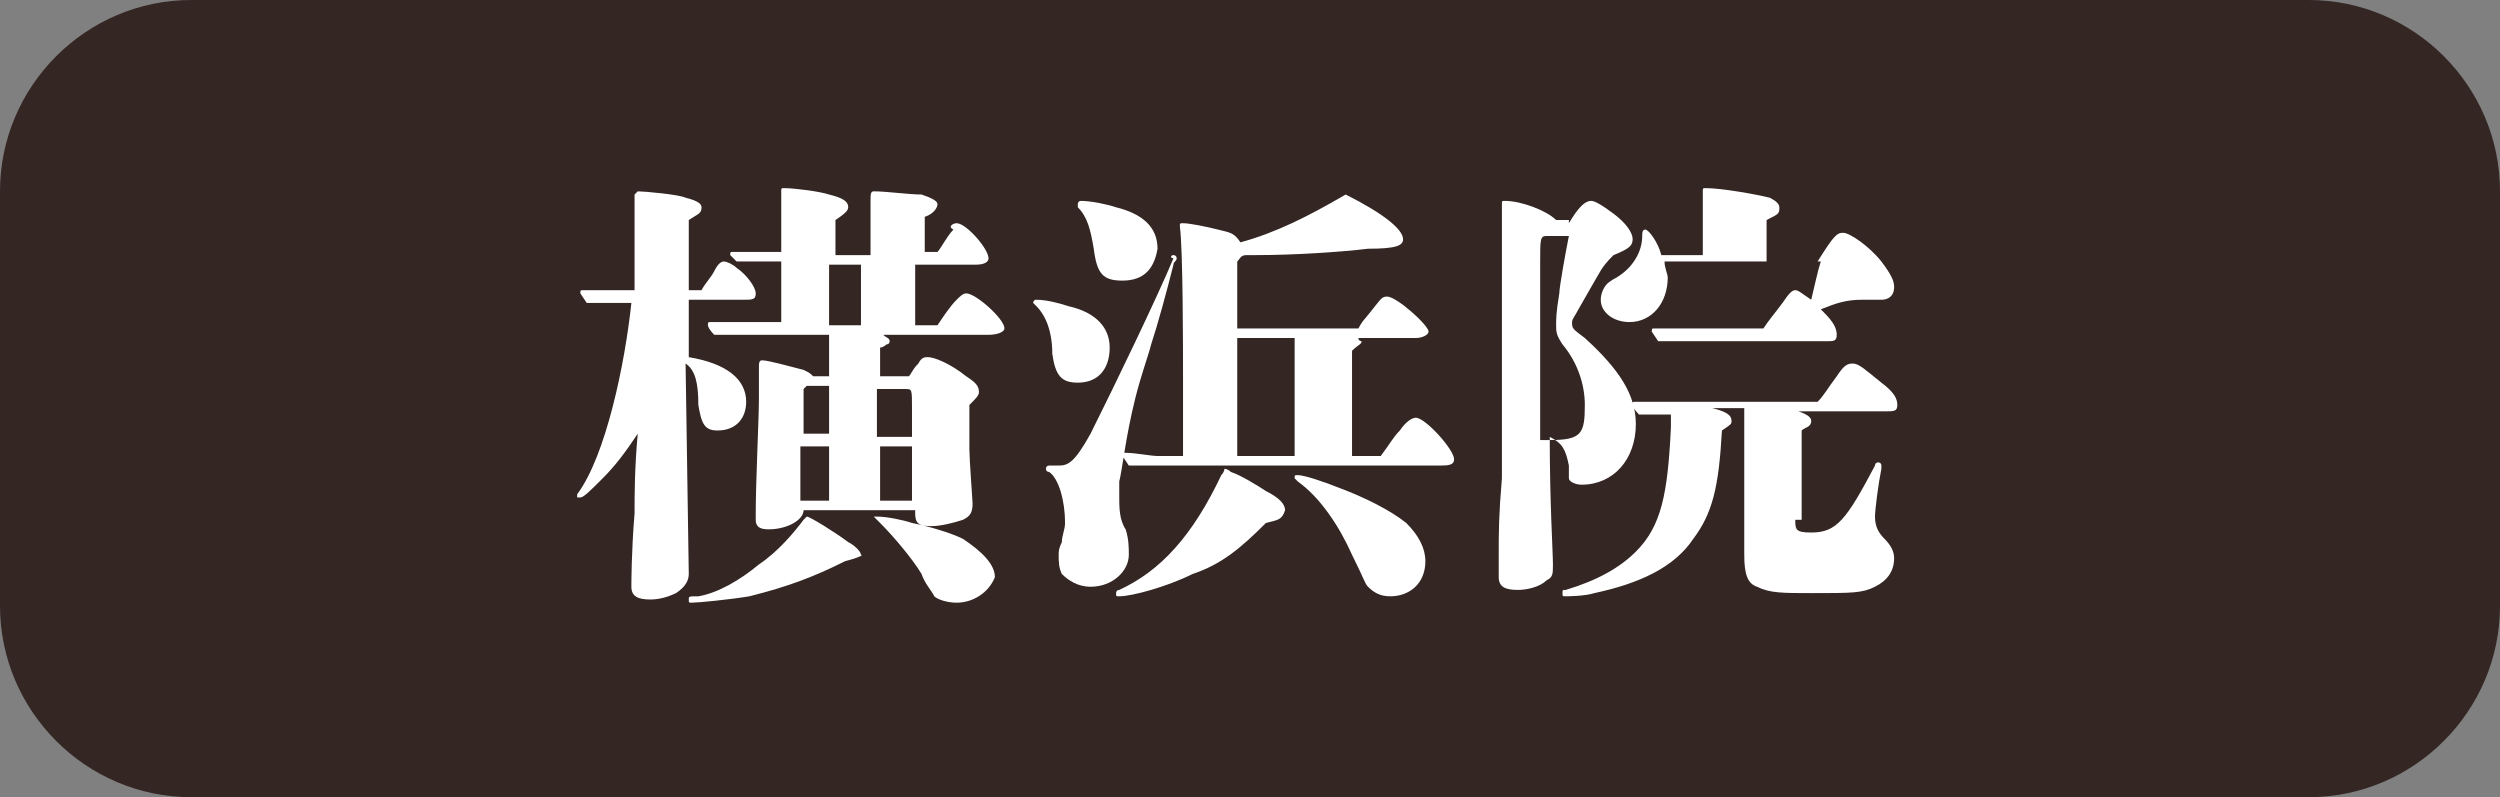
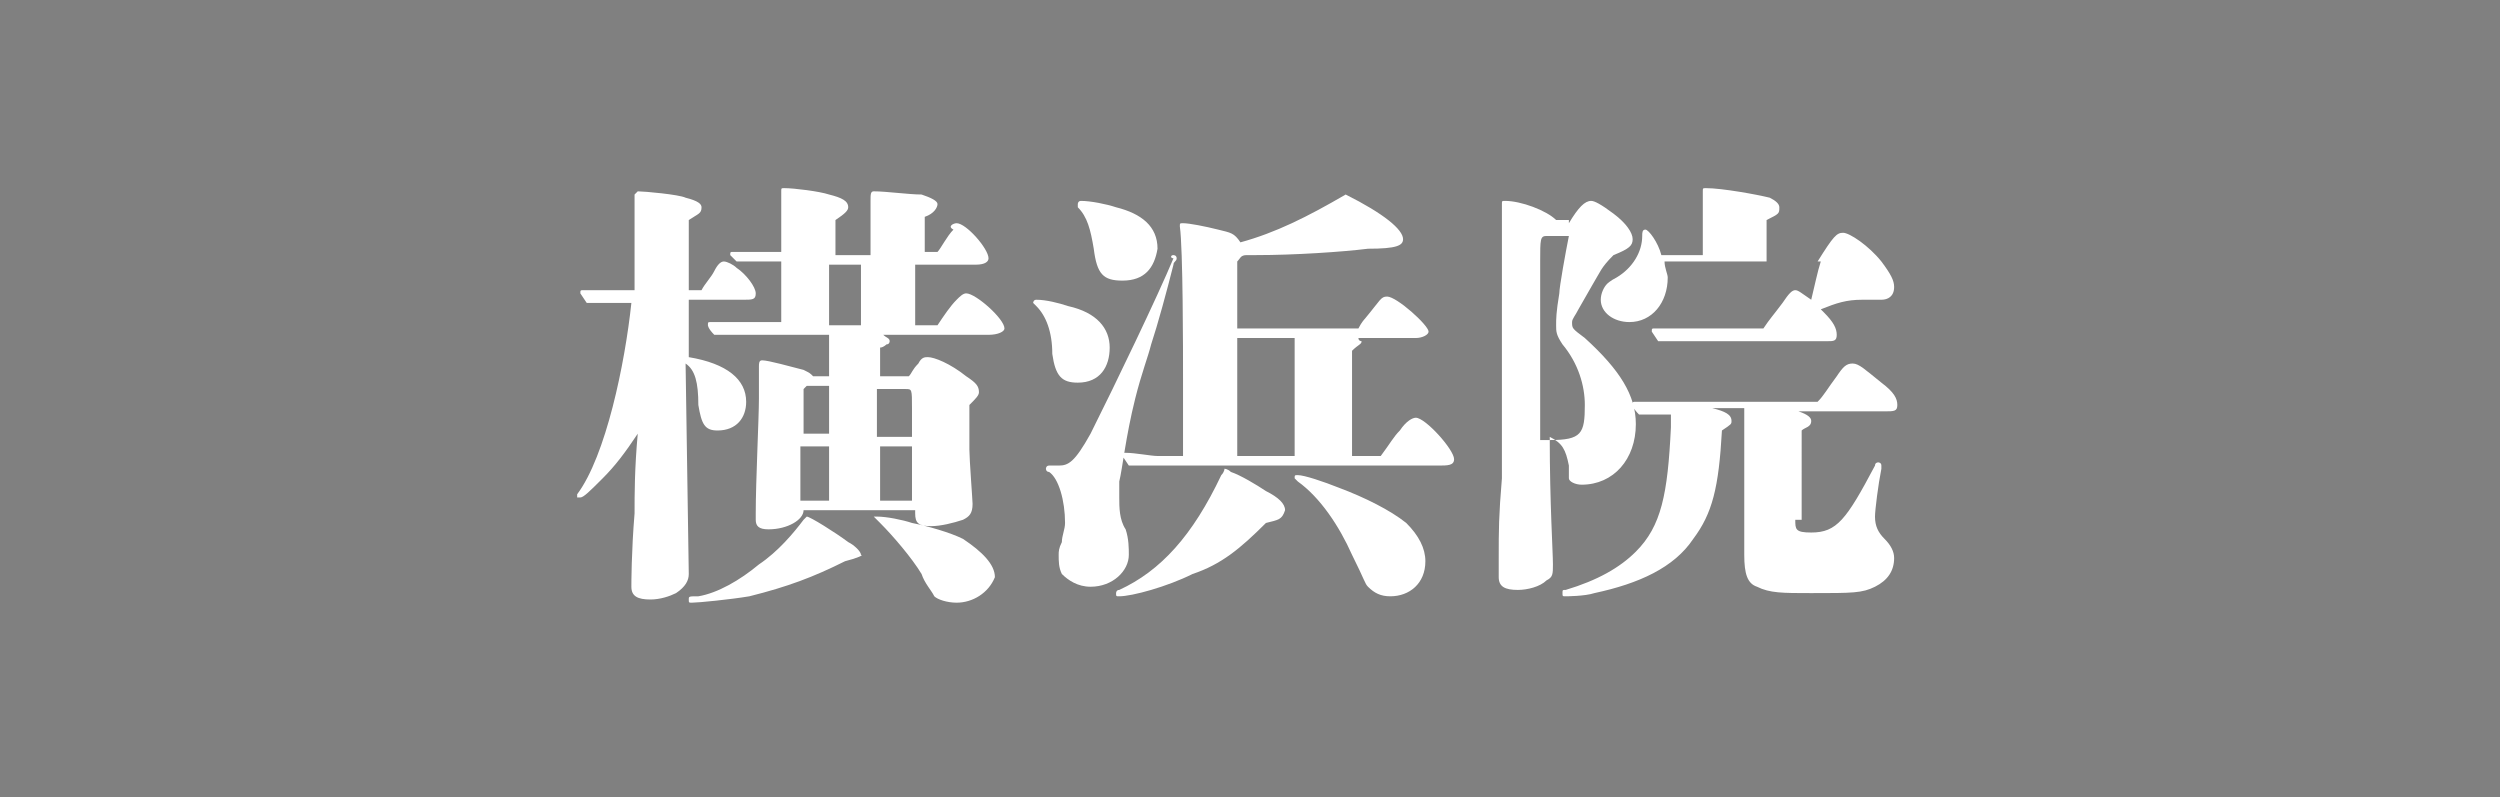
<svg xmlns="http://www.w3.org/2000/svg" version="1.1" id="レイヤー_1" x="0px" y="0px" viewBox="0 0 78.4 25" style="enable-background:new 0 0 78.4 25;" xml:space="preserve">
  <rect x="0" y="0" width="78.4" height="25" fill="#808080" stroke="none" />
  <style type="text/css">
	.st0{fill:#332623;}
	.st1{fill:#FFFFFF;}
</style>
  <g>
-     <path class="st0" d="M78.4,19c0,3.3-2.7,6-6,6H6c-3.3,0-6-2.7-6-6V6c0-3.3,2.7-6,6-6h66.4c3.3,0,6,2.7,6,6V19z" />
-   </g>
+     </g>
  <g>
    <path class="st1" d="M22,9.1c0.1-0.2,0.3-0.4,0.4-0.6c0.1-0.2,0.2-0.3,0.3-0.3c0.1,0,0.3,0.1,0.4,0.2c0.3,0.2,0.6,0.6,0.6,0.8   c0,0.2-0.1,0.2-0.4,0.2h-1.7v1.8c1.2,0.2,1.8,0.7,1.8,1.4c0,0.5-0.3,0.9-0.9,0.9h0c-0.4,0-0.5-0.2-0.6-0.8c0-0.7-0.1-1.1-0.4-1.3   l0.1,6.6c0,0.2-0.1,0.4-0.4,0.6c-0.2,0.1-0.5,0.2-0.8,0.2c-0.4,0-0.6-0.1-0.6-0.4c0-0.1,0-1.1,0.1-2.3c0-0.6,0-1.4,0.1-2.5   c-0.4,0.6-0.7,1-1.1,1.4c-0.4,0.4-0.6,0.6-0.7,0.6c0,0-0.1,0-0.1,0c0,0,0,0,0-0.1c0.9-1.2,1.5-4.1,1.7-6h-0.7c-0.2,0-0.5,0-0.7,0   c-0.2-0.3-0.2-0.3-0.2-0.3c0-0.1,0-0.1,0.1-0.1c0.2,0,0.5,0,0.6,0h1c0-1,0-3,0-3C20,6,20,6,20,6c0.2,0,1.3,0.1,1.5,0.2   c0.4,0.1,0.5,0.2,0.5,0.3c0,0.2-0.1,0.2-0.4,0.4l0,2.2H22z M26.5,17.6c-1,0.5-1.8,0.8-3,1.1c-0.6,0.1-1.6,0.2-1.8,0.2   c-0.1,0-0.1,0-0.1-0.1c0-0.1,0-0.1,0.3-0.1c0.6-0.1,1.3-0.5,1.9-1c0.6-0.4,1.1-1,1.4-1.4c0.1-0.1,0.1-0.1,0.1-0.1   c0.1,0,0.9,0.5,1.3,0.8c0.2,0.1,0.4,0.3,0.4,0.4C27.1,17.4,26.9,17.5,26.5,17.6z M29.4,10.2c0.2-0.3,0.4-0.6,0.6-0.8   c0.1-0.1,0.2-0.2,0.3-0.2c0.3,0,1.2,0.8,1.2,1.1c0,0.1-0.2,0.2-0.5,0.2h-3.3c0.1,0.1,0.2,0.1,0.2,0.2c0,0,0,0.1-0.1,0.1   c0,0-0.1,0.1-0.2,0.1c0,0.2,0,0.6,0,0.9h0.9c0.1-0.1,0.1-0.2,0.3-0.4c0.1-0.2,0.2-0.2,0.3-0.2c0.2,0,0.7,0.2,1.2,0.6   c0.3,0.2,0.4,0.3,0.4,0.5c0,0.1-0.1,0.2-0.3,0.4c0,0.2,0,1,0,1.4c0,0.3,0.1,1.6,0.1,1.7c0,0.3-0.1,0.4-0.3,0.5   c-0.3,0.1-0.7,0.2-1,0.2c-0.4,0-0.5-0.1-0.5-0.4V16h-3.5V16c0,0.3-0.5,0.6-1.1,0.6c-0.3,0-0.4-0.1-0.4-0.3v-0.2c0-1,0.1-3,0.1-3.6   v-0.2c0-0.3,0-0.5,0-0.8c0-0.1,0-0.2,0.1-0.2c0.2,0,0.9,0.2,1.3,0.3c0.2,0.1,0.2,0.1,0.3,0.2H26v-0.6c0-0.4,0-0.4,0-0.7h-3   c-0.2,0-0.4,0-0.6,0c-0.2-0.2-0.2-0.3-0.2-0.3c0-0.1,0-0.1,0.1-0.1c0.3,0,0.7,0,0.9,0h1.3l0-1.9h-0.8c-0.2,0-0.4,0-0.6,0   C22.9,8,22.9,8,22.9,8c0-0.1,0-0.1,0.1-0.1c0.3,0,0.8,0,1,0h0.5l0-1.9c0-0.1,0-0.1,0.1-0.1c0.3,0,1.1,0.1,1.4,0.2   c0.4,0.1,0.6,0.2,0.6,0.4c0,0.1-0.1,0.2-0.4,0.4v1.1h1.1c0-0.7,0-1,0-1.7c0-0.2,0-0.3,0.1-0.3c0.4,0,1.1,0.1,1.5,0.1   c0.3,0.1,0.5,0.2,0.5,0.3c0,0.1-0.1,0.3-0.4,0.4v1.1h0.4c0.1-0.1,0.3-0.5,0.5-0.7C29.7,7.1,29.9,7,30,7c0.3,0,1,0.8,1,1.1   c0,0.1-0.1,0.2-0.4,0.2h-1.9l0,1.9H29.4z M26,12.1h-0.7c0,0-0.1,0.1-0.1,0.1c0,0.1,0,0.1,0,1.4H26L26,12.1z M25.1,14v1.7H26l0-1.7   H25.1z M26,8.3l0,1.9h1V8.3H26z M30,18.9c-0.3,0-0.6-0.1-0.7-0.2c-0.1-0.2-0.3-0.4-0.4-0.7c-0.3-0.5-0.9-1.2-1.3-1.6   c-0.1-0.1-0.2-0.2-0.2-0.2c0,0,0,0,0.1,0c0.3,0,0.8,0.1,1.1,0.2c0.5,0.1,1.2,0.3,1.6,0.5c0.6,0.4,1,0.8,1,1.2   C31,18.6,30.5,18.9,30,18.9z M28.6,12.8c0-0.6,0-0.6-0.2-0.6h-0.9v1.5h1.1V12.8z M27.6,14l0,1.7h1V14H27.6z" />
    <path class="st1" d="M33.8,12c-0.5,0-0.7-0.2-0.8-0.9c0-0.7-0.2-1.2-0.5-1.5c-0.1-0.1-0.1-0.1-0.1-0.1c0,0,0-0.1,0.1-0.1   c0.3,0,0.7,0.1,1,0.2c0.9,0.2,1.3,0.7,1.3,1.3C34.8,11.5,34.5,12,33.8,12z M36.8,8.3c-0.2,0.8-0.5,1.9-0.7,2.5   c-0.1,0.4-0.3,0.9-0.5,1.7c-0.3,1.2-0.4,2.2-0.5,2.6c0,0.2,0,0.4,0,0.5c0,0.3,0,0.7,0.2,1c0.1,0.3,0.1,0.6,0.1,0.8   c0,0.5-0.5,1-1.2,1c-0.4,0-0.7-0.2-0.9-0.4c-0.1-0.2-0.1-0.4-0.1-0.6c0-0.1,0-0.2,0.1-0.4c0-0.2,0.1-0.4,0.1-0.6   c0-0.7-0.2-1.4-0.5-1.6c-0.1,0-0.1-0.1-0.1-0.1s0-0.1,0.1-0.1c0,0,0.3,0,0.3,0c0.3,0,0.5-0.1,1-1c0.8-1.6,2.1-4.3,2.6-5.5   C36.7,8.1,36.7,8,36.8,8c0,0,0.1,0,0.1,0.1S36.8,8.2,36.8,8.3z M35.2,8.8c-0.6,0-0.8-0.2-0.9-1c-0.1-0.6-0.2-1-0.5-1.3   c0,0,0,0,0-0.1c0,0,0-0.1,0.1-0.1c0.3,0,0.8,0.1,1.1,0.2c0.8,0.2,1.3,0.6,1.3,1.3C36.2,8.4,35.9,8.8,35.2,8.8z M39.7,16.4   c-0.8,0.8-1.4,1.3-2.3,1.6c-0.8,0.4-1.9,0.7-2.3,0.7c-0.1,0-0.1,0-0.1-0.1c0,0,0-0.1,0.1-0.1c1.3-0.6,2.3-1.7,3.2-3.6   c0.1-0.1,0.1-0.2,0.1-0.2s0.1,0,0.2,0.1c0.3,0.1,0.8,0.4,1.1,0.6c0.4,0.2,0.6,0.4,0.6,0.6C40.2,16.3,40.1,16.3,39.7,16.4z    M43.3,14.3c0.3-0.4,0.4-0.6,0.6-0.8c0.2-0.3,0.4-0.4,0.5-0.4c0.3,0,1.2,1,1.2,1.3c0,0.2-0.2,0.2-0.5,0.2h-8.9c-0.3,0-0.5,0-0.8,0   c-0.2-0.3-0.2-0.3-0.2-0.3c0-0.1,0-0.1,0.1-0.1c0.3,0,0.8,0.1,1,0.1h0.8c0-1.1,0-1.9,0-2.4c0-0.9,0-4.1-0.1-4.8   c0-0.1,0-0.1,0.1-0.1c0.2,0,0.7,0.1,1.1,0.2c0.4,0.1,0.5,0.1,0.7,0.4C40,7.3,41,6.8,42.2,6.1C43.4,6.7,44,7.2,44,7.5   c0,0.2-0.2,0.3-1.1,0.3C42.1,7.9,40.6,8,39.4,8c-0.1,0-0.1,0-0.3,0c-0.2,0-0.2,0.1-0.3,0.2c0,0.8,0,1.1,0,1.5v0.6h3.8   c0.1-0.2,0.2-0.3,0.2-0.3c0.5-0.6,0.5-0.7,0.7-0.7c0.3,0,1.3,0.9,1.3,1.1c0,0.1-0.2,0.2-0.4,0.2h-1.8c0,0.1,0.1,0.1,0.1,0.1   c0,0.1-0.1,0.1-0.3,0.3l0,3.3H43.3z M38.8,10.6v3.7h1.8v-3.7H38.8z M43.6,18.7c-0.3,0-0.5-0.1-0.7-0.3c-0.1-0.1-0.1-0.2-0.5-1   c-0.4-0.9-1-1.8-1.7-2.3c-0.1-0.1-0.1-0.1-0.1-0.1c0-0.1,0-0.1,0.1-0.1c0.2,0,0.8,0.2,1.3,0.4c0.8,0.3,1.6,0.7,2.1,1.1   c0.4,0.4,0.6,0.8,0.6,1.2C44.7,18.3,44.2,18.7,43.6,18.7z" />
    <path class="st1" d="M49.2,7c0.3-0.5,0.5-0.7,0.7-0.7c0.1,0,0.3,0.1,0.7,0.4C51,7,51.2,7.3,51.2,7.5c0,0.2-0.1,0.3-0.6,0.5   c-0.4,0.4-0.4,0.5-0.7,1l-0.4,0.7c-0.1,0.2-0.2,0.3-0.2,0.4c0,0.2,0,0.2,0.4,0.5c1.1,1,1.6,1.8,1.6,2.7c0,1.1-0.7,1.9-1.7,1.9   c-0.2,0-0.4-0.1-0.4-0.2c0,0,0-0.2,0-0.4c-0.1-0.5-0.2-0.7-0.6-0.9c0,2.1,0.1,3.6,0.1,4c0,0.3,0,0.4-0.2,0.5   c-0.2,0.2-0.6,0.3-0.9,0.3c-0.4,0-0.6-0.1-0.6-0.4c0,0,0-0.2,0-0.6c0-0.9,0-1.3,0.1-2.5c0-1.1,0-3.2,0-4.8V7.7l0-1.3   c0-0.1,0-0.1,0.1-0.1c0.5,0,1.3,0.3,1.6,0.6H49.2z M48.6,13.8c1,0,1.1-0.2,1.1-1.1c0-0.6-0.2-1.3-0.7-1.9c-0.2-0.3-0.2-0.4-0.2-0.6   c0-0.2,0-0.4,0.1-1c0-0.2,0.2-1.3,0.3-1.8h-0.7c-0.2,0-0.2,0.1-0.2,0.8c0,0.6,0,4.1,0,5.6H48.6z M56.3,16.3c0,0.3,0,0.4,0.5,0.4   c0.8,0,1.1-0.4,2-2.1c0-0.1,0.1-0.1,0.1-0.1c0,0,0.1,0,0.1,0.1c0,0,0,0,0,0.1c-0.1,0.5-0.2,1.3-0.2,1.5c0,0.3,0.1,0.5,0.3,0.7   c0.2,0.2,0.3,0.4,0.3,0.6c0,0.4-0.2,0.7-0.6,0.9c-0.4,0.2-0.7,0.2-2,0.2c-0.9,0-1.3,0-1.7-0.2c-0.3-0.1-0.4-0.4-0.4-1v-4.3   c0-0.2,0-0.2,0-0.3h-1c0.4,0.1,0.6,0.2,0.6,0.4c0,0.1,0,0.1-0.3,0.3c-0.1,1.8-0.3,2.6-0.9,3.4c-0.6,0.9-1.7,1.4-3.1,1.7   c-0.3,0.1-0.9,0.1-0.9,0.1c-0.1,0-0.1,0-0.1-0.1s0-0.1,0.1-0.1c1-0.3,1.7-0.7,2.2-1.2c0.8-0.8,1-1.8,1.1-3.9c0-0.2,0-0.3,0-0.4   h-0.6c-0.1,0-0.3,0-0.4,0c-0.2-0.2-0.2-0.3-0.2-0.3c0-0.1,0-0.1,0.1-0.1c0.4,0,0.6,0,0.8,0h4.9c0.2-0.2,0.3-0.4,0.6-0.8   c0.2-0.3,0.3-0.4,0.5-0.4s0.4,0.2,0.9,0.6c0.4,0.3,0.5,0.5,0.5,0.7c0,0.2-0.1,0.2-0.4,0.2h-2.7c0.3,0.1,0.4,0.2,0.4,0.3   c0,0.2-0.2,0.2-0.3,0.3V16.3z M57,8.2c0.5-0.8,0.6-0.9,0.8-0.9c0.2,0,0.8,0.4,1.2,0.9c0.3,0.4,0.4,0.6,0.4,0.8   c0,0.3-0.2,0.4-0.4,0.4c-0.3,0-0.5,0-0.6,0c-0.5,0-0.8,0.1-1.3,0.3l0.1,0.1c0.3,0.3,0.4,0.5,0.4,0.7c0,0.2-0.1,0.2-0.3,0.2h-4.7   c-0.2,0-0.4,0-0.6,0c-0.2-0.3-0.2-0.3-0.2-0.3c0-0.1,0-0.1,0.1-0.1c0.3,0,0.6,0,0.8,0h2.6c0.2-0.3,0.3-0.4,0.6-0.8   c0.2-0.3,0.3-0.4,0.4-0.4c0.1,0,0.2,0.1,0.5,0.3c0.1-0.4,0.2-0.9,0.3-1.2h-4.9c0,0.2,0.1,0.4,0.1,0.5c0,0.8-0.5,1.4-1.2,1.4   c-0.5,0-0.9-0.3-0.9-0.7c0-0.2,0.1-0.4,0.2-0.5c0,0,0.1-0.1,0.3-0.2c0.5-0.3,0.8-0.8,0.8-1.3c0-0.1,0-0.2,0.1-0.2   c0.1,0,0.4,0.4,0.5,0.8h1.3l0-1c0-0.4,0-0.5,0-1V6c0-0.1,0-0.1,0.1-0.1c0.5,0,1.6,0.2,2,0.3c0.2,0.1,0.3,0.2,0.3,0.3   c0,0.2,0,0.2-0.4,0.4l0,1.3H57z" />
  </g>
</svg>